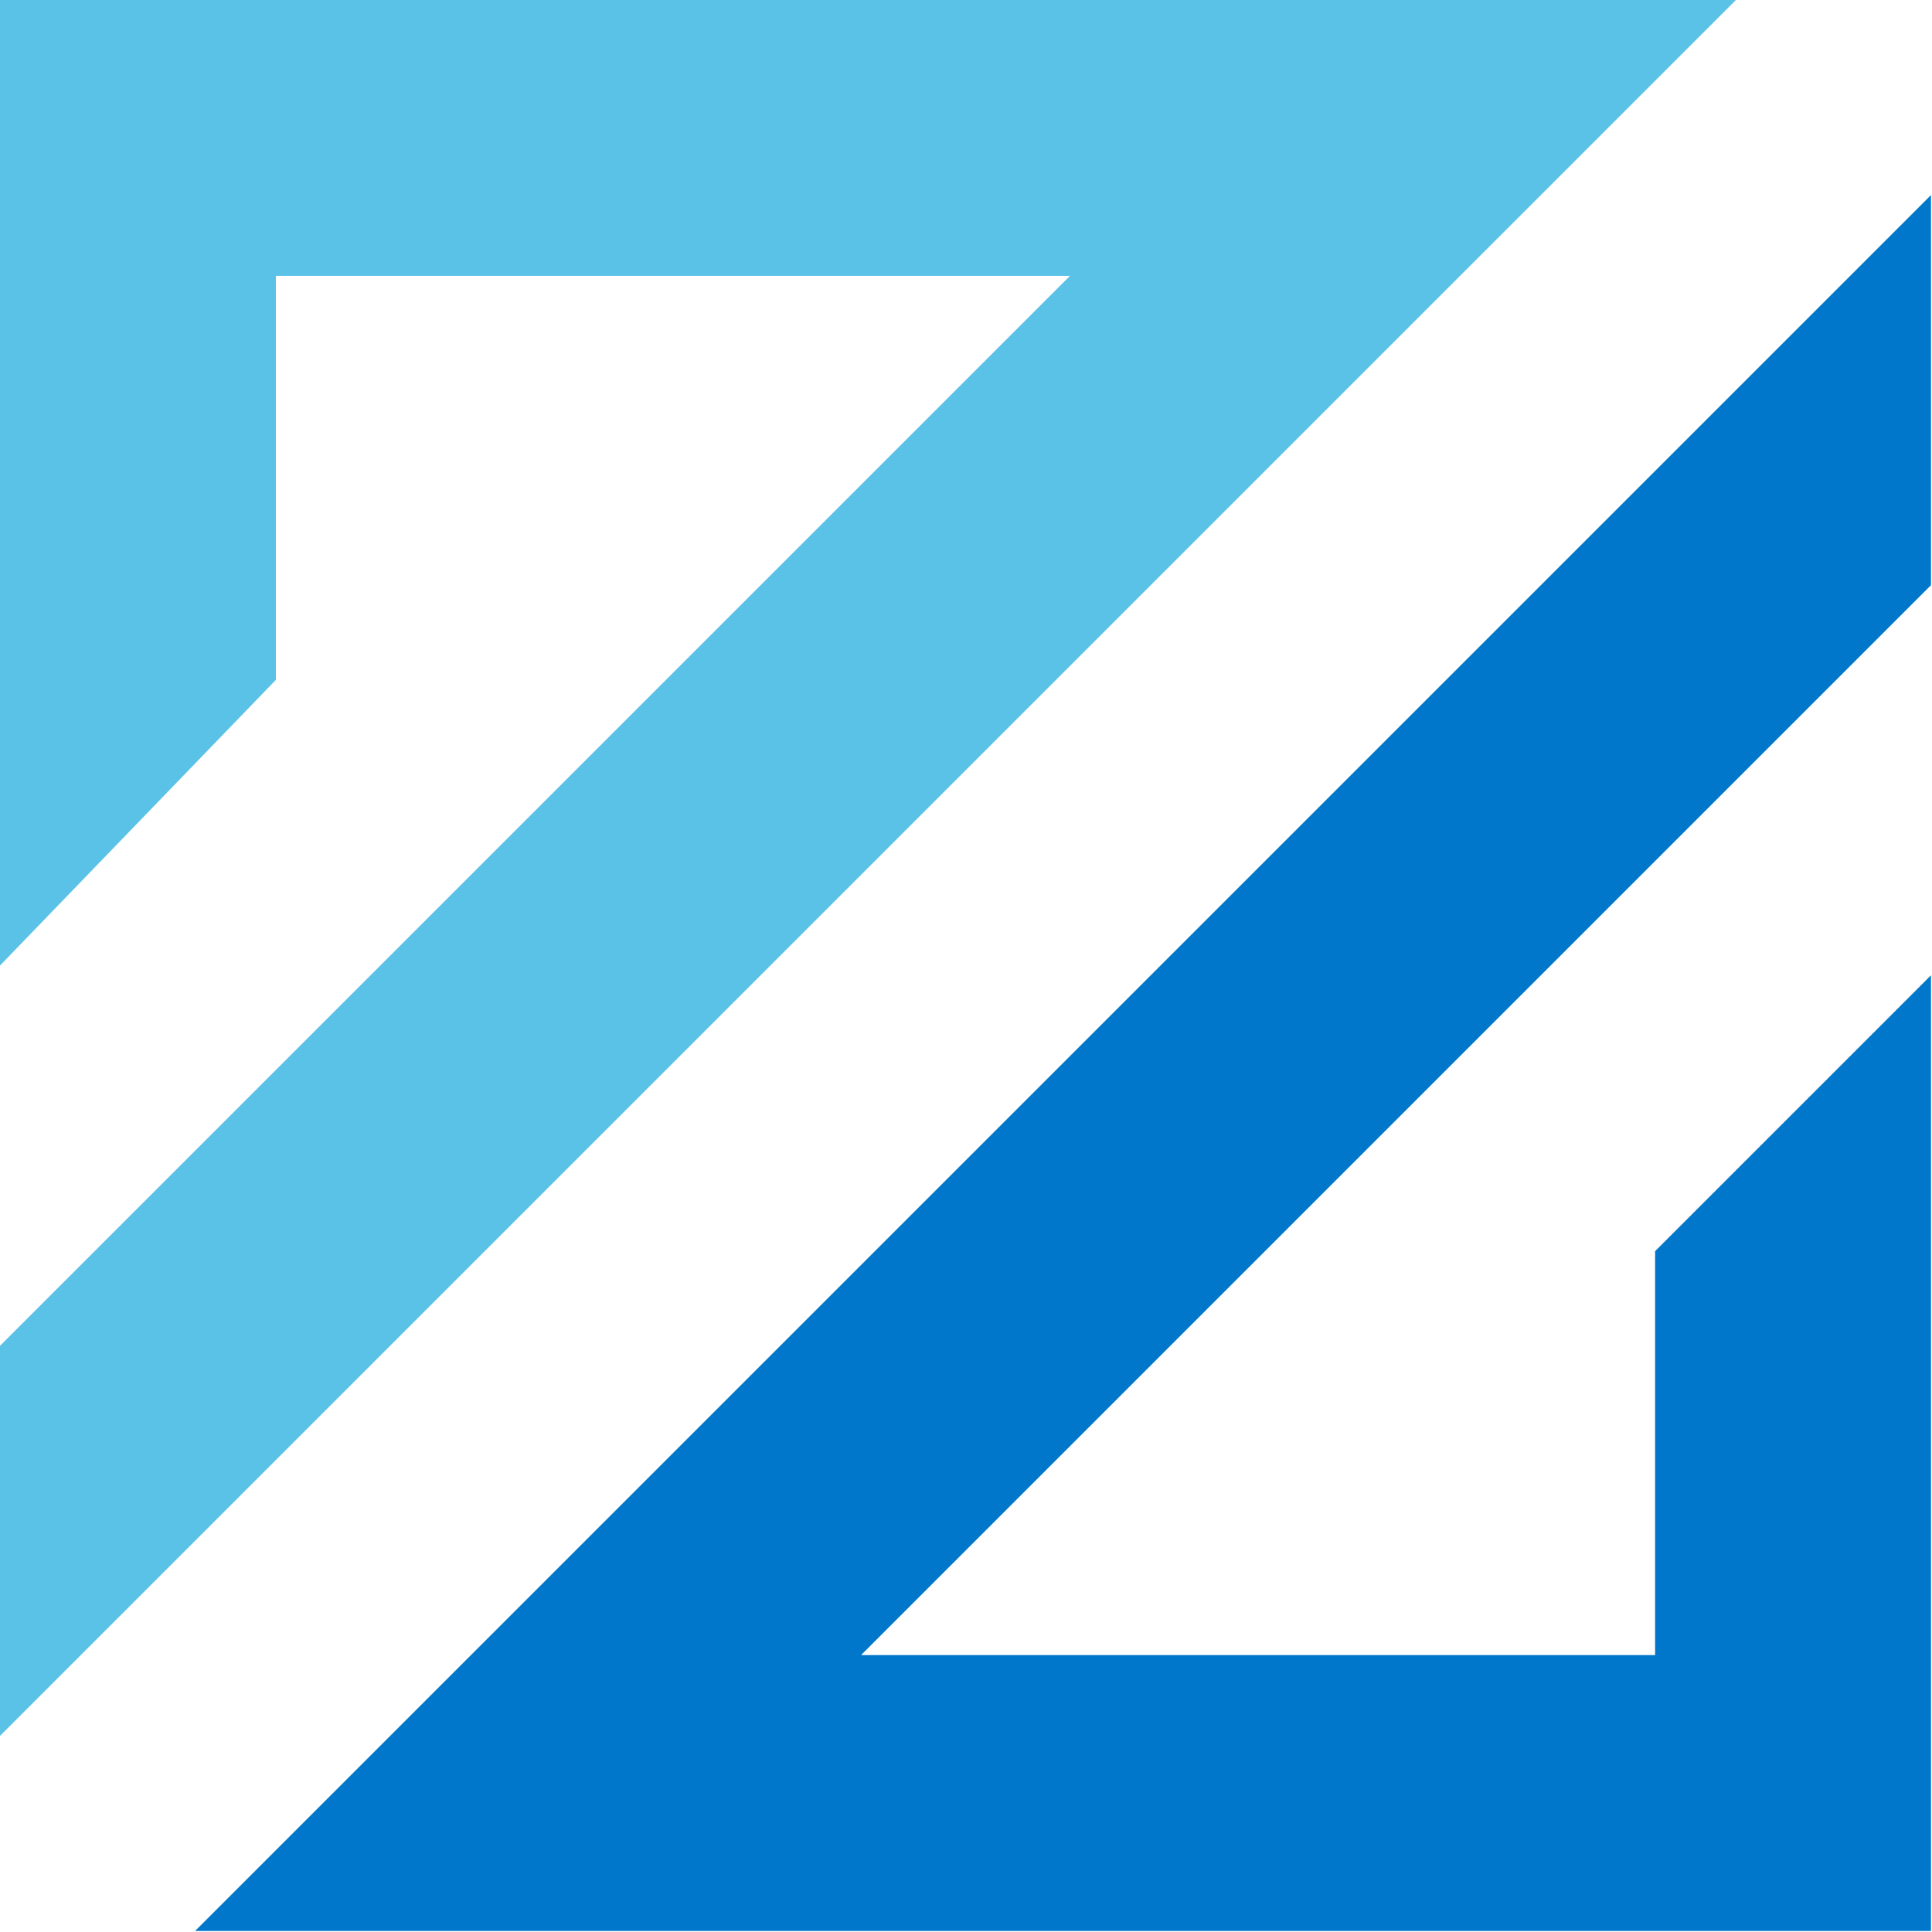
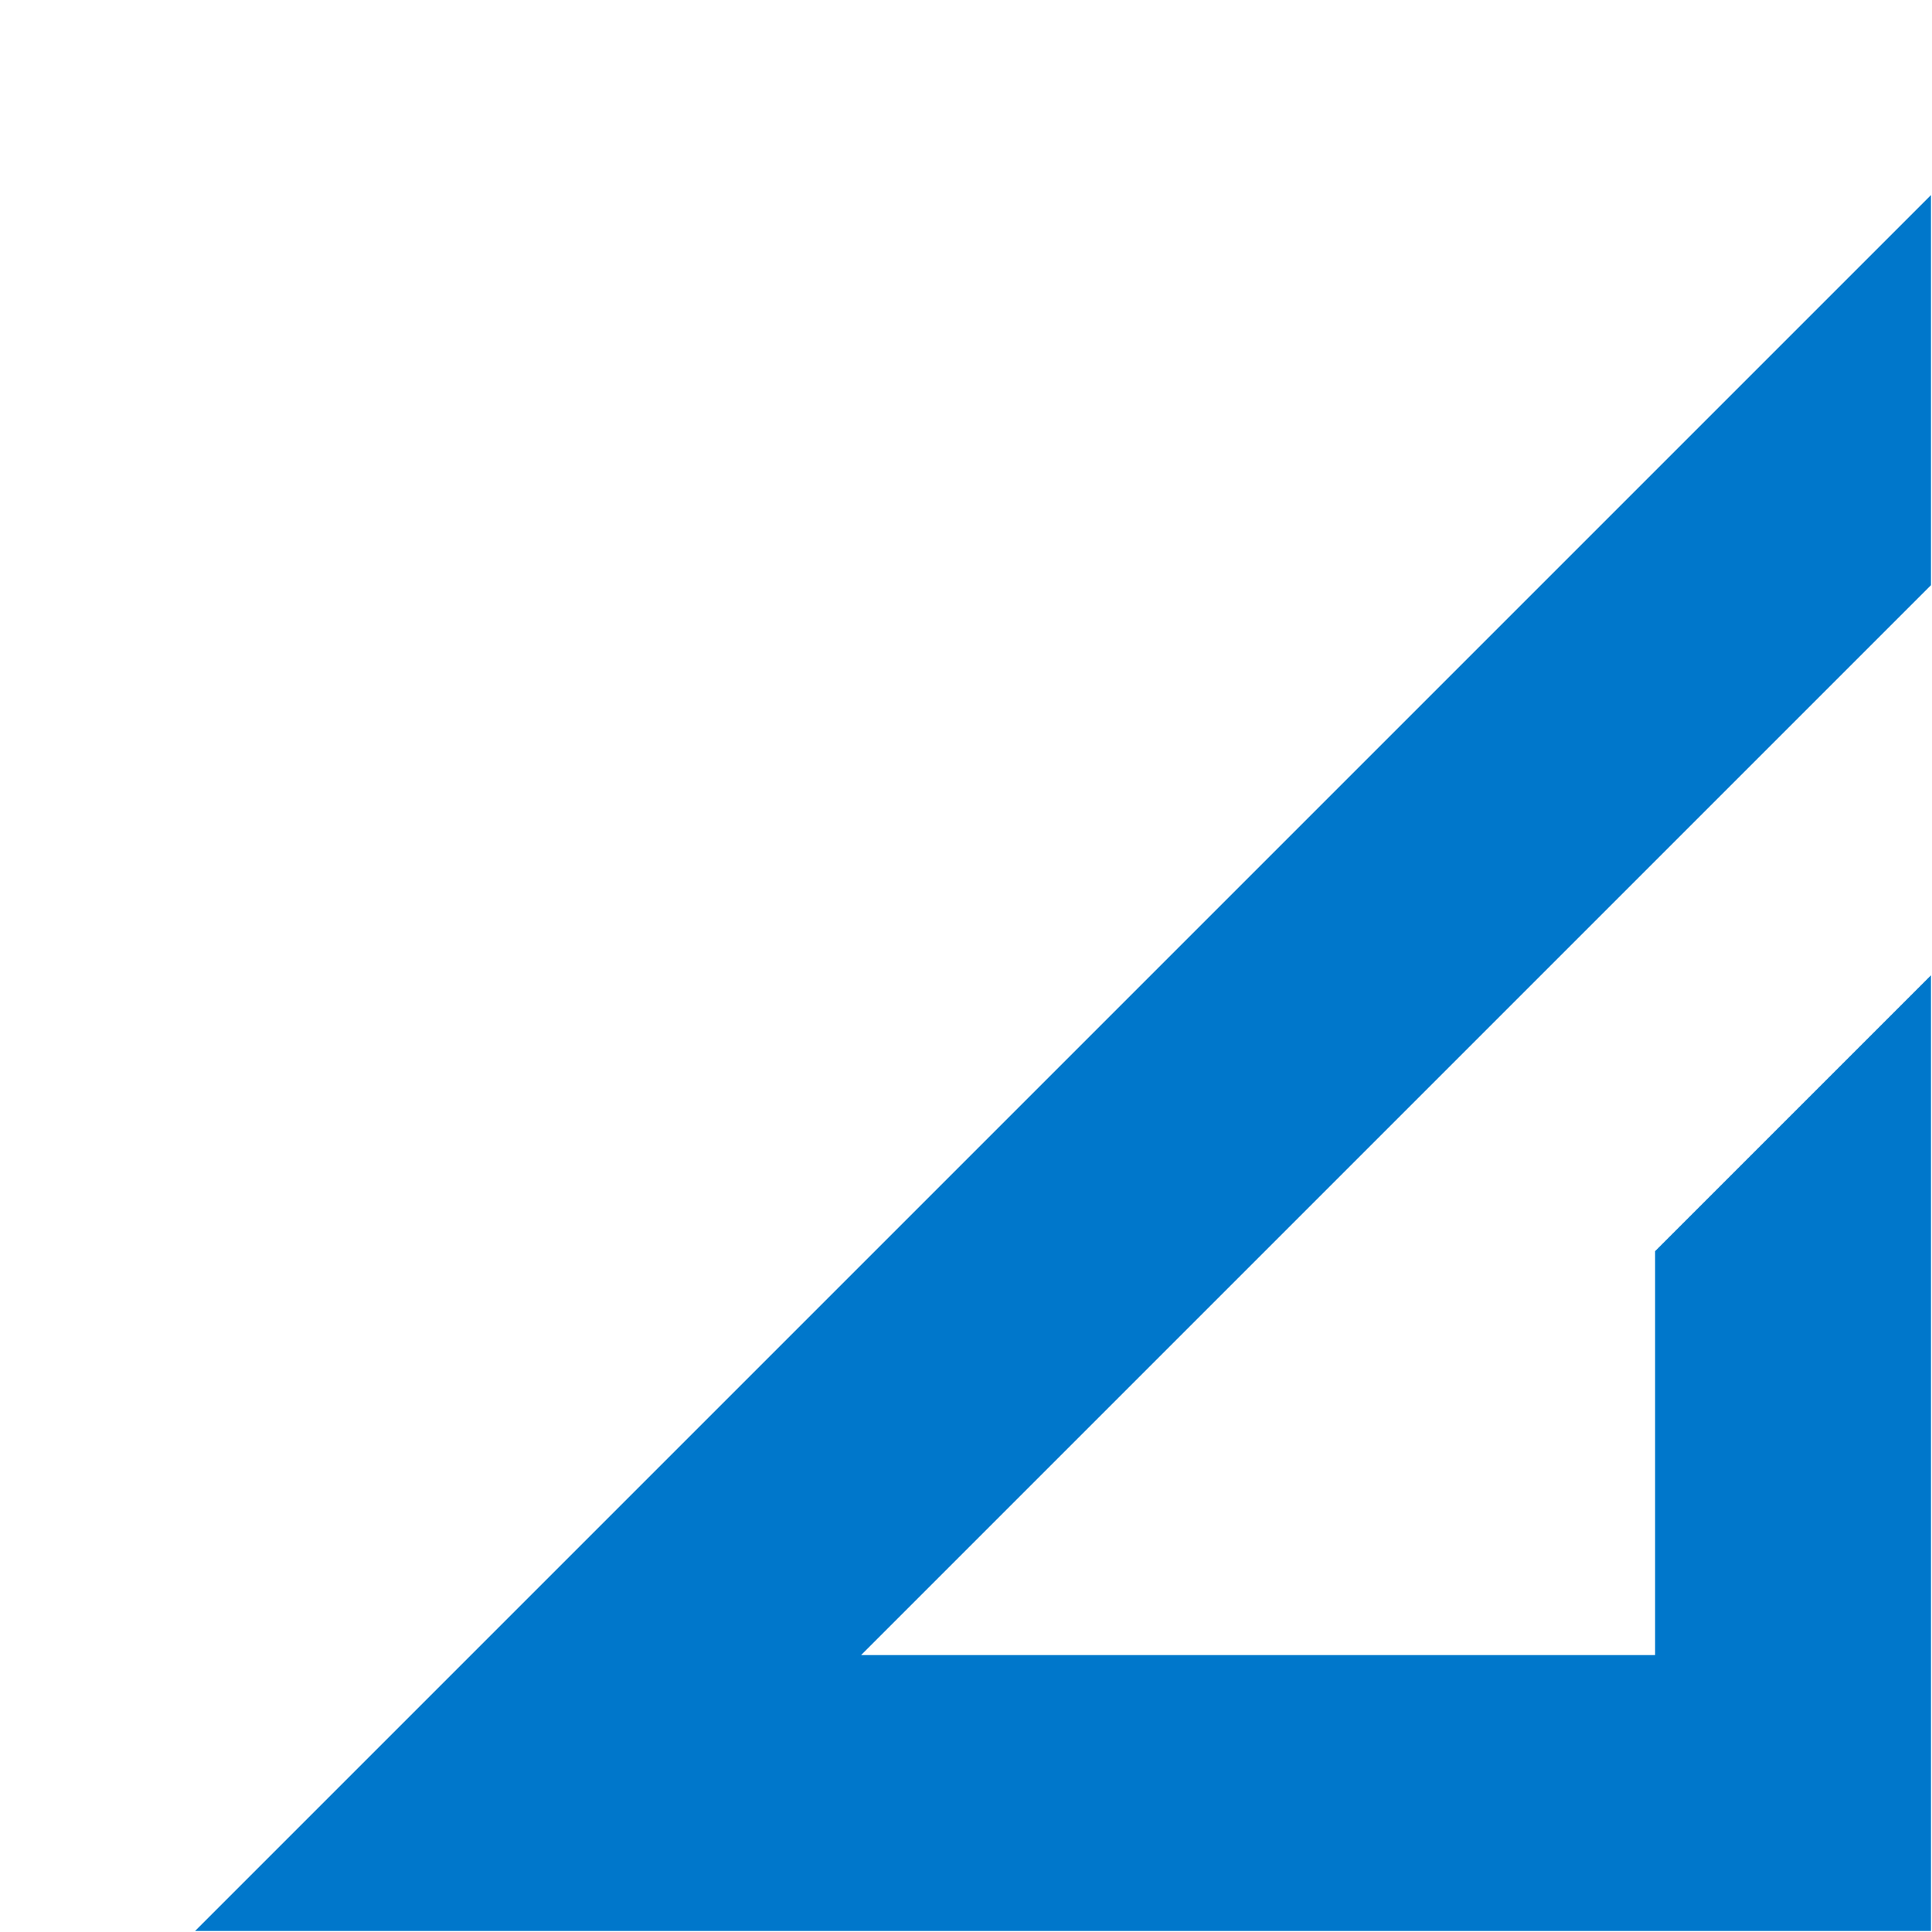
<svg xmlns="http://www.w3.org/2000/svg" width="100%" height="100%" viewBox="0 0 898 898" version="1.1" xml:space="preserve" style="fill-rule:evenodd;clip-rule:evenodd;stroke-linejoin:round;stroke-miterlimit:2;">
  <path d="M897.526,897.513l-806.849,0l806.849,-806.849l0,181.328l-497.305,497.305l369.076,-0l-0,-187.761l128.229,-128.216l0,444.193Z" style="fill:url(#_Linear1);" />
-   <path d="M-0,-0l-0,448.789l128.229,-132.799l0,-187.774l369.102,0l-497.331,497.318l-0,181.315l806.862,-806.849l-806.862,-0Z" style="fill:url(#_Linear2);" />
  <defs>
    <linearGradient id="_Linear1" x1="0" y1="0" x2="1" y2="0" gradientUnits="userSpaceOnUse" gradientTransform="matrix(897.519,897.512,-897.512,897.519,0.007,0.001)">
      <stop offset="0" style="stop-color:#0077cb;stop-opacity:1" />
      <stop offset="1" style="stop-color:#0077cb;stop-opacity:1" />
    </linearGradient>
    <linearGradient id="_Linear2" x1="0" y1="0" x2="1" y2="0" gradientUnits="userSpaceOnUse" gradientTransform="matrix(403.431,403.431,806.856,-806.855,0.003,-0.003)">
      <stop offset="0" style="stop-color:#5bc2e7;stop-opacity:1" />
      <stop offset="1" style="stop-color:#5bc2e7;stop-opacity:1" />
    </linearGradient>
  </defs>
</svg>